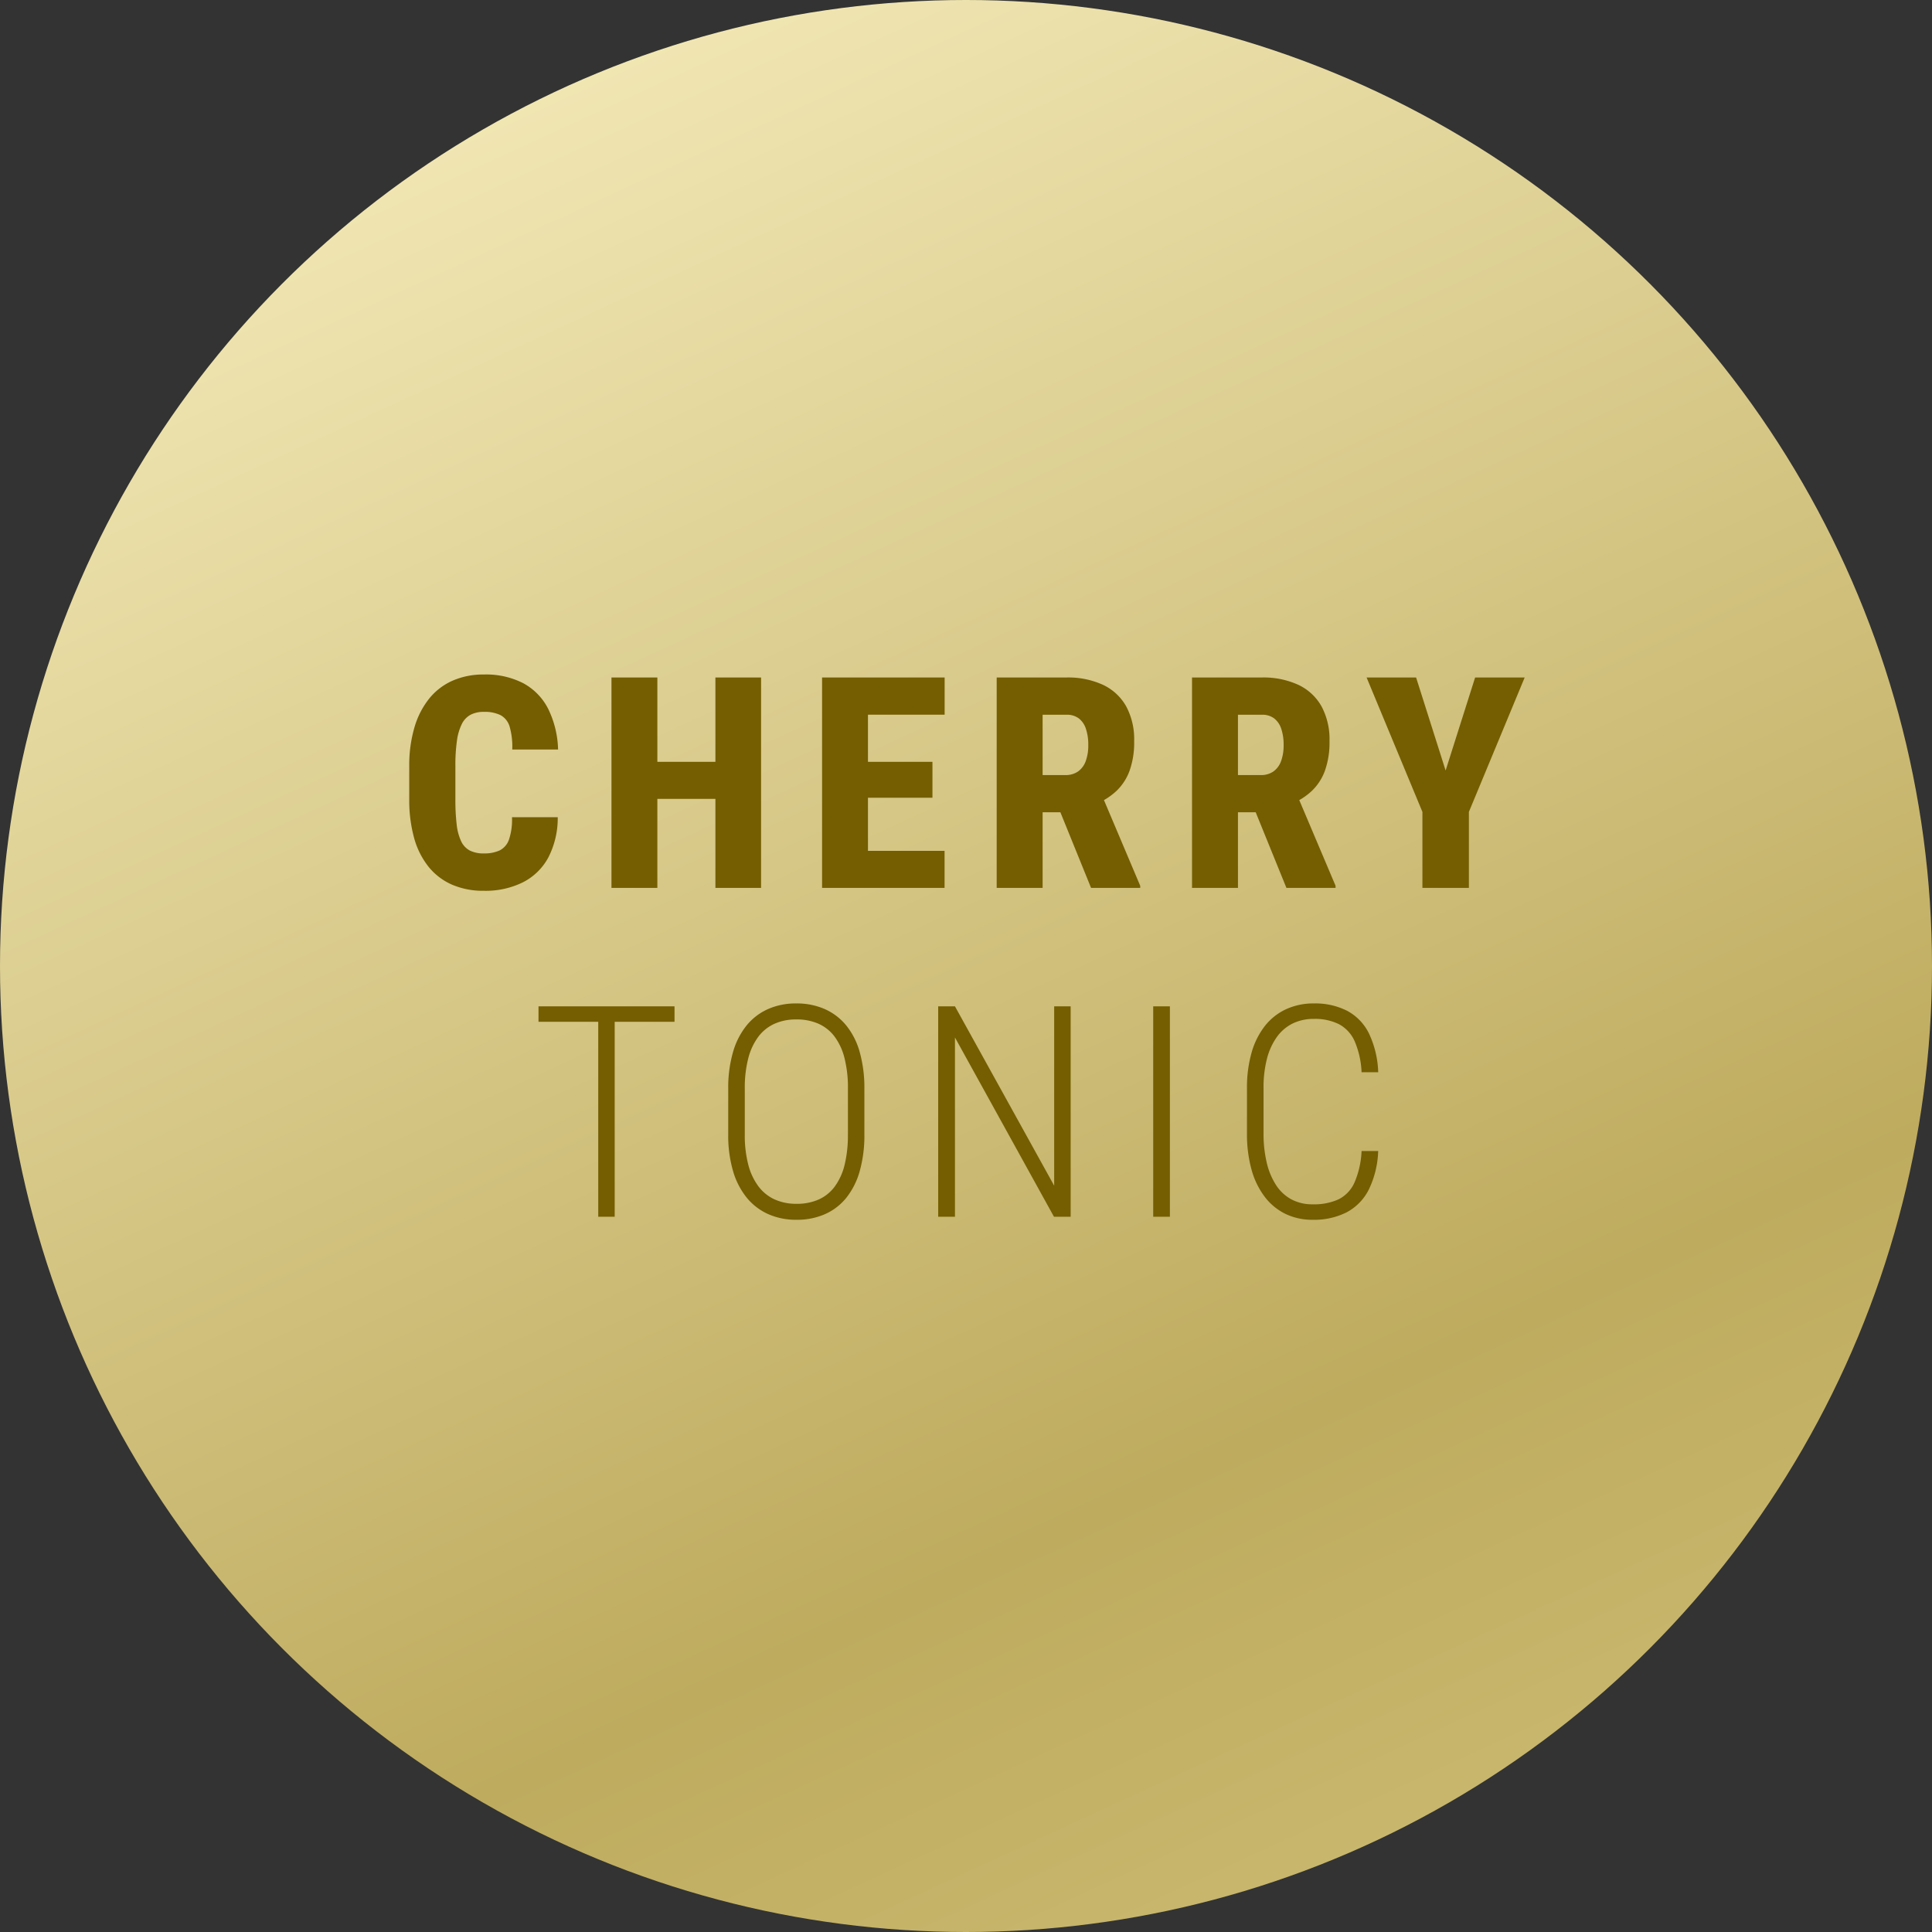
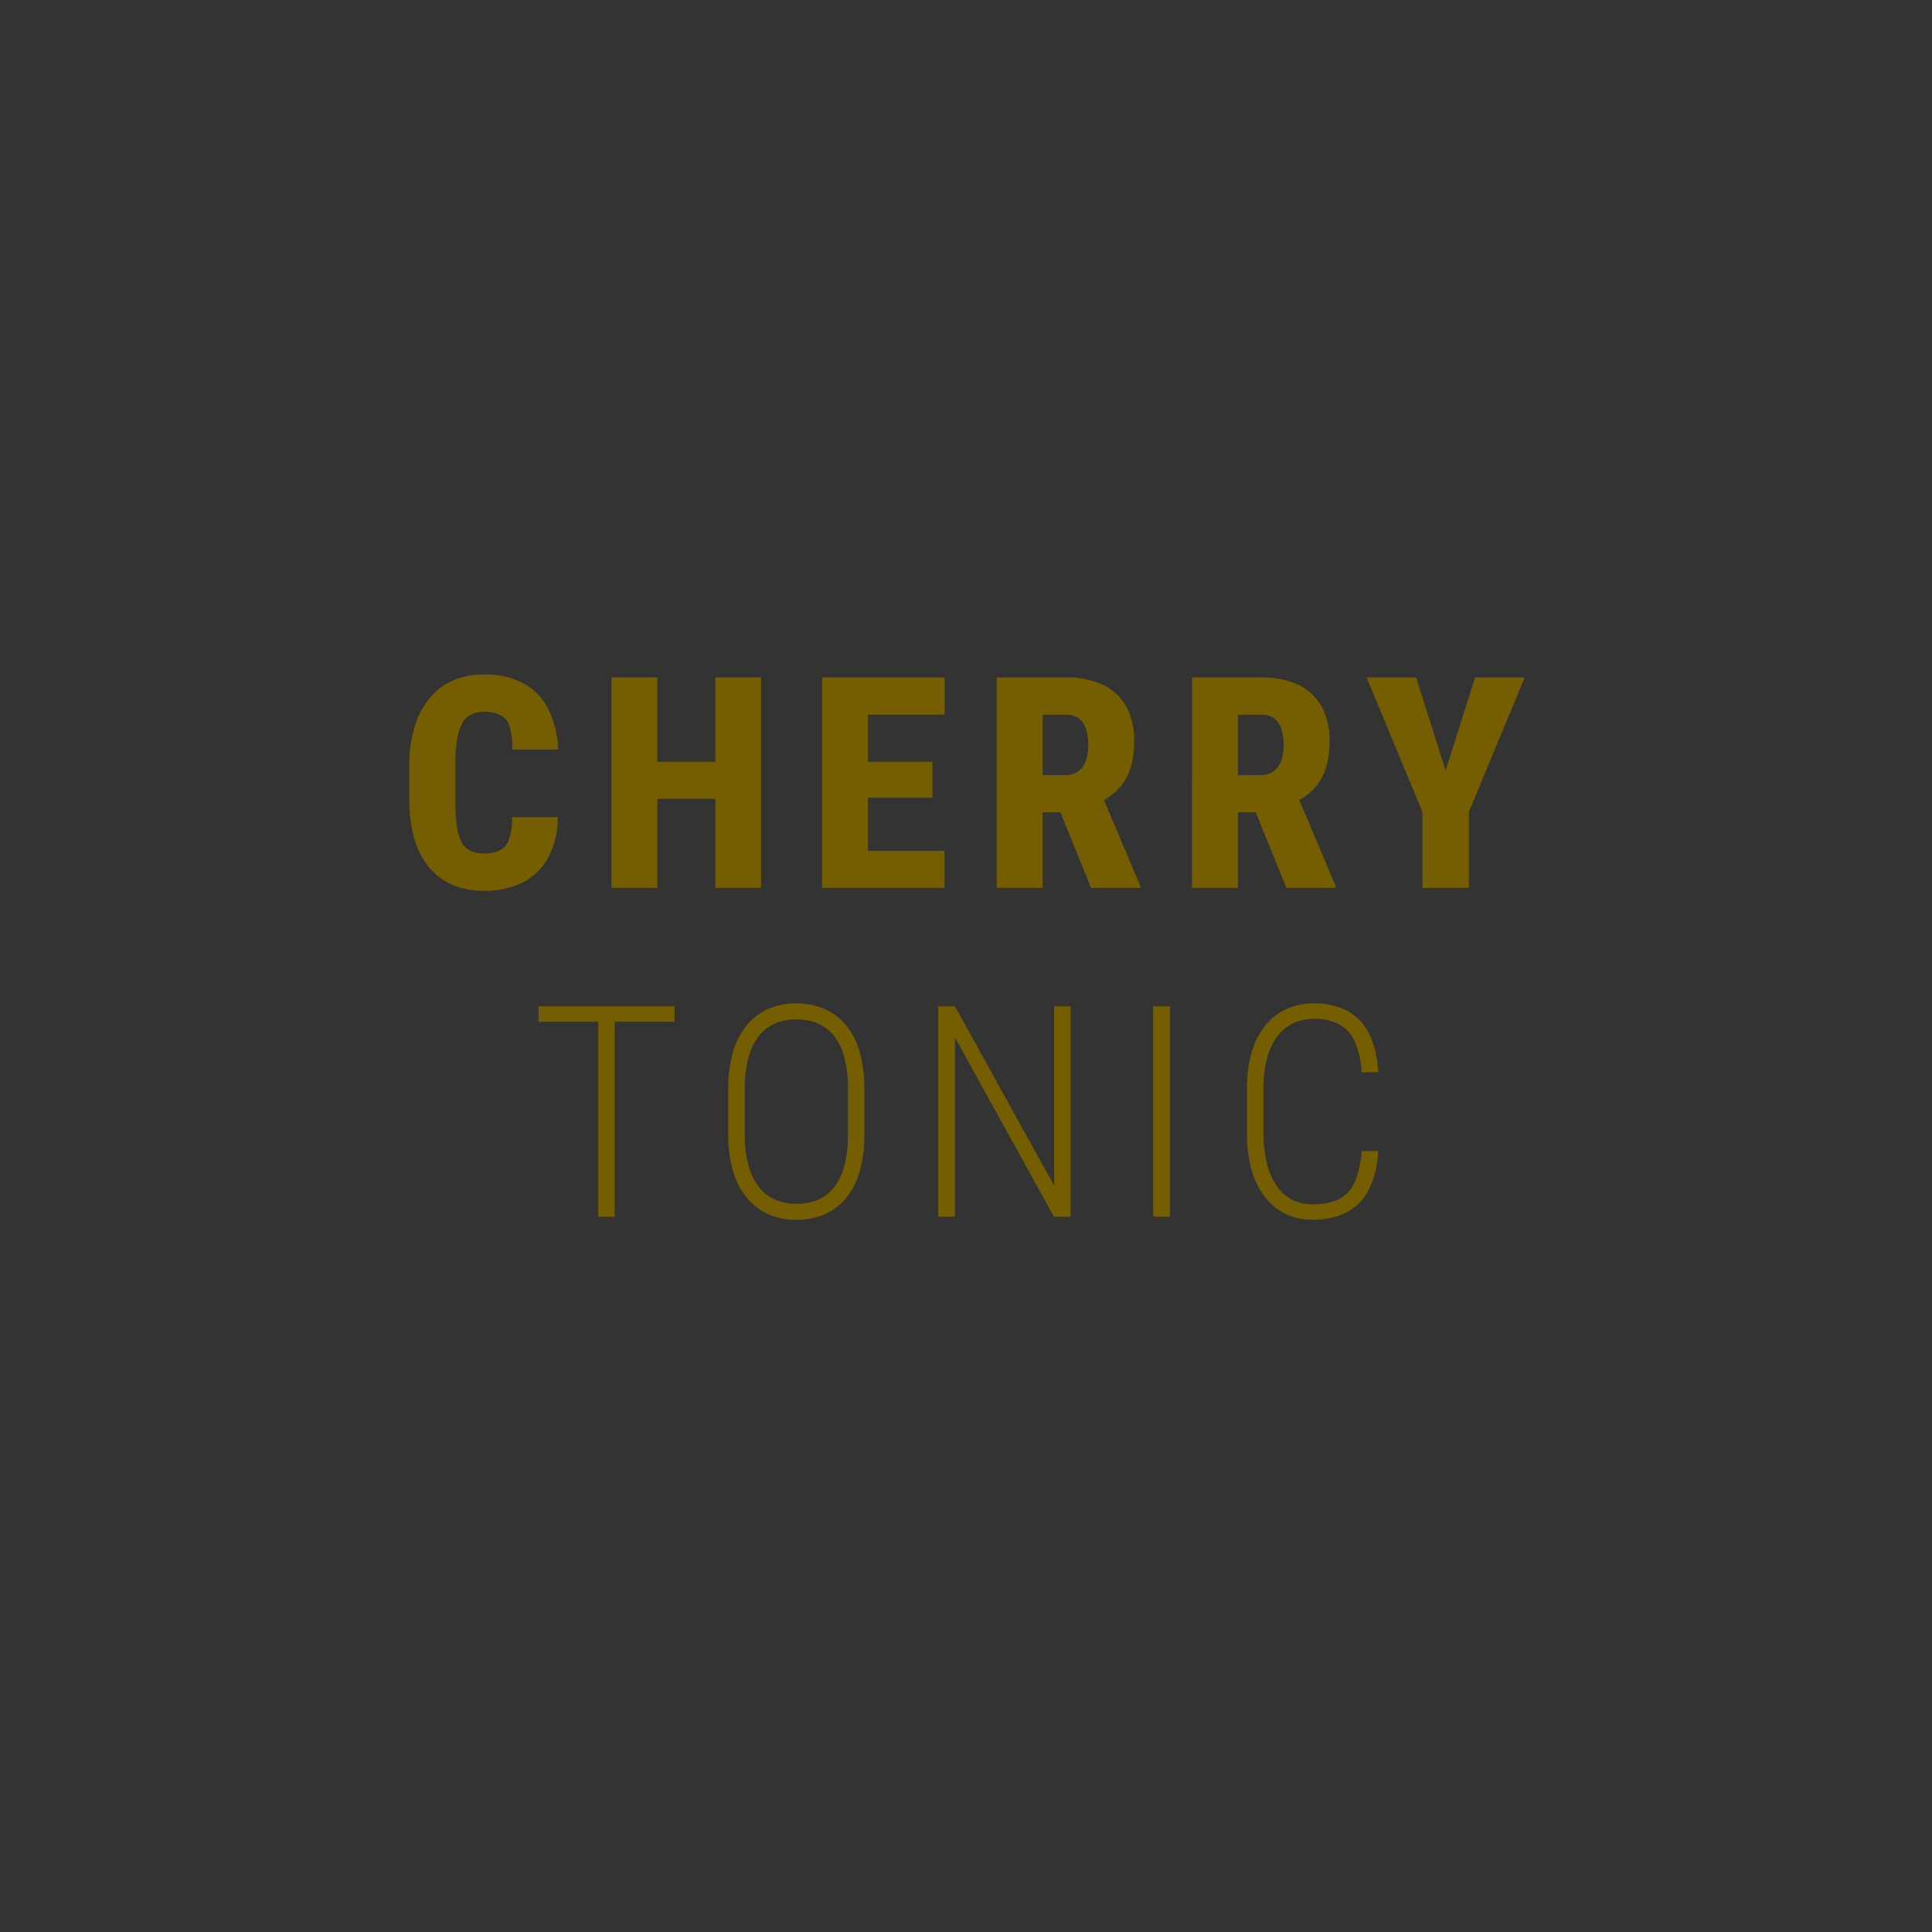
<svg xmlns="http://www.w3.org/2000/svg" width="235" height="235" viewBox="0 0 235 235">
  <rect x="0" y="0" width="235" height="235" fill="#333333" stroke="none" />
  <defs>
    <linearGradient id="linear-gradient" x1="0.5" y1="-0.295" x2="1.229" y2="1.286" gradientUnits="objectBoundingBox">
      <stop offset="0" stop-color="#fff7cb" />
      <stop offset="0.577" stop-color="#beab5e" />
      <stop offset="1" stop-color="#dfd390" />
    </linearGradient>
  </defs>
  <g id="Group_9750" data-name="Group 9750" transform="translate(-1113 -878)">
-     <circle id="Ellipse_48" data-name="Ellipse 48" cx="117.5" cy="117.5" r="117.5" transform="translate(1113 878)" fill="url(#linear-gradient)" />
    <g id="Group_8560" data-name="Group 8560" transform="translate(1157.183 922.55)">
      <path id="Path_52024" data-name="Path 52024" d="M-54.724-8.6h5.564A10.478,10.478,0,0,1-50.3-3.709,7.226,7.226,0,0,1-53.4-.678,10.237,10.237,0,0,1-58.141.352a9.534,9.534,0,0,1-3.871-.743,7.552,7.552,0,0,1-2.855-2.172,9.707,9.707,0,0,1-1.76-3.5,17.221,17.221,0,0,1-.595-4.741v-3.978a16.332,16.332,0,0,1,.633-4.745,10.12,10.12,0,0,1,1.808-3.519,7.591,7.591,0,0,1,2.857-2.172,9.3,9.3,0,0,1,3.775-.738,9.906,9.906,0,0,1,4.819,1.072,7.278,7.278,0,0,1,3.011,3.112,11.916,11.916,0,0,1,1.2,4.94h-5.573a8.887,8.887,0,0,0-.311-2.754A2.345,2.345,0,0,0-56.093-21a4.337,4.337,0,0,0-2.055-.411,3.431,3.431,0,0,0-1.6.343,2.551,2.551,0,0,0-1.072,1.121,6.471,6.471,0,0,0-.6,2.038,21.212,21.212,0,0,0-.19,3.089v4.013a25.644,25.644,0,0,0,.156,3.088,6.466,6.466,0,0,0,.542,2.04,2.454,2.454,0,0,0,1.053,1.133,3.666,3.666,0,0,0,1.714.352,4.444,4.444,0,0,0,1.918-.363,2.315,2.315,0,0,0,1.134-1.317A7.59,7.59,0,0,0-54.724-8.6Zm26.4-6.735v4.509H-38.756v-4.509Zm-8.719-10.259V0h-5.582V-25.594Zm12.615,0V0h-5.554V-25.594ZM-2.108-4.509V0H-13.263V-4.509Zm-9.317-21.085V0h-5.582V-25.594Zm7.843,10.259v4.367h-9.681v-4.367ZM-2.1-25.594v4.527H-13.263v-4.527Zm6.332,0h8.487a10.182,10.182,0,0,1,4.411.879,6.309,6.309,0,0,1,2.835,2.6,8.435,8.435,0,0,1,.988,4.256,10.229,10.229,0,0,1-.558,3.608,6.45,6.45,0,0,1-1.577,2.439A8.059,8.059,0,0,1,16.4-10.25L14.637-9.2H7.872l-.026-4.524h4.729a2.617,2.617,0,0,0,1.561-.443,2.645,2.645,0,0,0,.928-1.261,5.491,5.491,0,0,0,.308-1.935,6.082,6.082,0,0,0-.287-1.986,2.63,2.63,0,0,0-.867-1.271,2.4,2.4,0,0,0-1.5-.442h-2.9V0H4.231ZM15.712,0,11.1-11.366l5.879-.023L21.691-.255V0Zm12.28-25.594h8.487a10.182,10.182,0,0,1,4.411.879,6.309,6.309,0,0,1,2.835,2.6,8.435,8.435,0,0,1,.988,4.256,10.229,10.229,0,0,1-.558,3.608,6.45,6.45,0,0,1-1.577,2.439,8.059,8.059,0,0,1-2.419,1.562L38.4-9.2H31.633l-.026-4.524h4.729a2.617,2.617,0,0,0,1.561-.443,2.645,2.645,0,0,0,.928-1.261,5.491,5.491,0,0,0,.308-1.935,6.082,6.082,0,0,0-.287-1.986,2.63,2.63,0,0,0-.867-1.271,2.4,2.4,0,0,0-1.5-.442h-2.9V0H27.992ZM39.474,0,34.857-11.366l5.879-.023L45.452-.255V0ZM55.247-25.594l3.59,11.316,3.589-11.316h6.028L61.668-9.244V0H56.016V-9.244l-6.791-16.35Zm-97.48,40V40h-2V14.406Zm7.277,0v1.881H-51.5V14.406Zm23.094,10.037V29.98a15.924,15.924,0,0,1-.571,4.482,9.13,9.13,0,0,1-1.639,3.248,6.944,6.944,0,0,1-2.6,1.982,8.428,8.428,0,0,1-3.445.677,8.329,8.329,0,0,1-3.415-.677,7.144,7.144,0,0,1-2.615-1.982,9.186,9.186,0,0,1-1.683-3.248,15.37,15.37,0,0,1-.593-4.482V24.443a15.6,15.6,0,0,1,.584-4.478,9.16,9.16,0,0,1,1.666-3.252,7.067,7.067,0,0,1,2.606-1.982,8.329,8.329,0,0,1,3.415-.677,8.45,8.45,0,0,1,3.454.677,7.1,7.1,0,0,1,2.615,1.982,8.911,8.911,0,0,1,1.652,3.252A16.051,16.051,0,0,1-11.862,24.443Zm-2,5.537V24.408a14.705,14.705,0,0,0-.409-3.674,7.411,7.411,0,0,0-1.2-2.628,5,5,0,0,0-1.969-1.582A6.533,6.533,0,0,0-20.15,16a6.366,6.366,0,0,0-2.646.527,5.046,5.046,0,0,0-1.969,1.582,7.53,7.53,0,0,0-1.222,2.628,14.268,14.268,0,0,0-.422,3.674V29.98a14.206,14.206,0,0,0,.426,3.691,7.539,7.539,0,0,0,1.239,2.637A5.118,5.118,0,0,0-22.76,37.9a6.366,6.366,0,0,0,2.646.527,6.5,6.5,0,0,0,2.7-.527,4.95,4.95,0,0,0,1.96-1.591,7.442,7.442,0,0,0,1.191-2.637A15.1,15.1,0,0,0-13.866,29.98ZM13.228,14.406V40H11.2L-.844,18.194V40H-2.883V14.406H-.844L11.224,36.221V14.406Zm12.073,0V40H23.27V14.406Zm23.314,17.6h2.021a11.575,11.575,0,0,1-1.156,4.715,6.356,6.356,0,0,1-2.694,2.747,8.772,8.772,0,0,1-4.113.9,7.467,7.467,0,0,1-3.327-.721,7.086,7.086,0,0,1-2.522-2.087,9.7,9.7,0,0,1-1.6-3.313,16.171,16.171,0,0,1-.549-4.39V24.373a15.493,15.493,0,0,1,.554-4.311,9.4,9.4,0,0,1,1.613-3.252,7.039,7.039,0,0,1,2.575-2.048,7.959,7.959,0,0,1,3.406-.708,8.561,8.561,0,0,1,4.012.883,6.24,6.24,0,0,1,2.659,2.729,11.791,11.791,0,0,1,1.143,4.755H48.614a10.679,10.679,0,0,0-.844-3.779,4.328,4.328,0,0,0-1.907-2.065,6.524,6.524,0,0,0-3.041-.642,5.752,5.752,0,0,0-2.615.571,5.213,5.213,0,0,0-1.916,1.657A7.969,7.969,0,0,0,37.1,20.8a13.924,13.924,0,0,0-.409,3.538v5.52a15.19,15.19,0,0,0,.382,3.538A8.657,8.657,0,0,0,38.2,36.128a5.156,5.156,0,0,0,1.863,1.749,5.36,5.36,0,0,0,2.606.611,7.18,7.18,0,0,0,3.133-.6,4.174,4.174,0,0,0,1.934-2.013A10.8,10.8,0,0,0,48.614,32.011Z" transform="translate(72.818 63.45)" fill="#745e01" />
    </g>
  </g>
</svg>